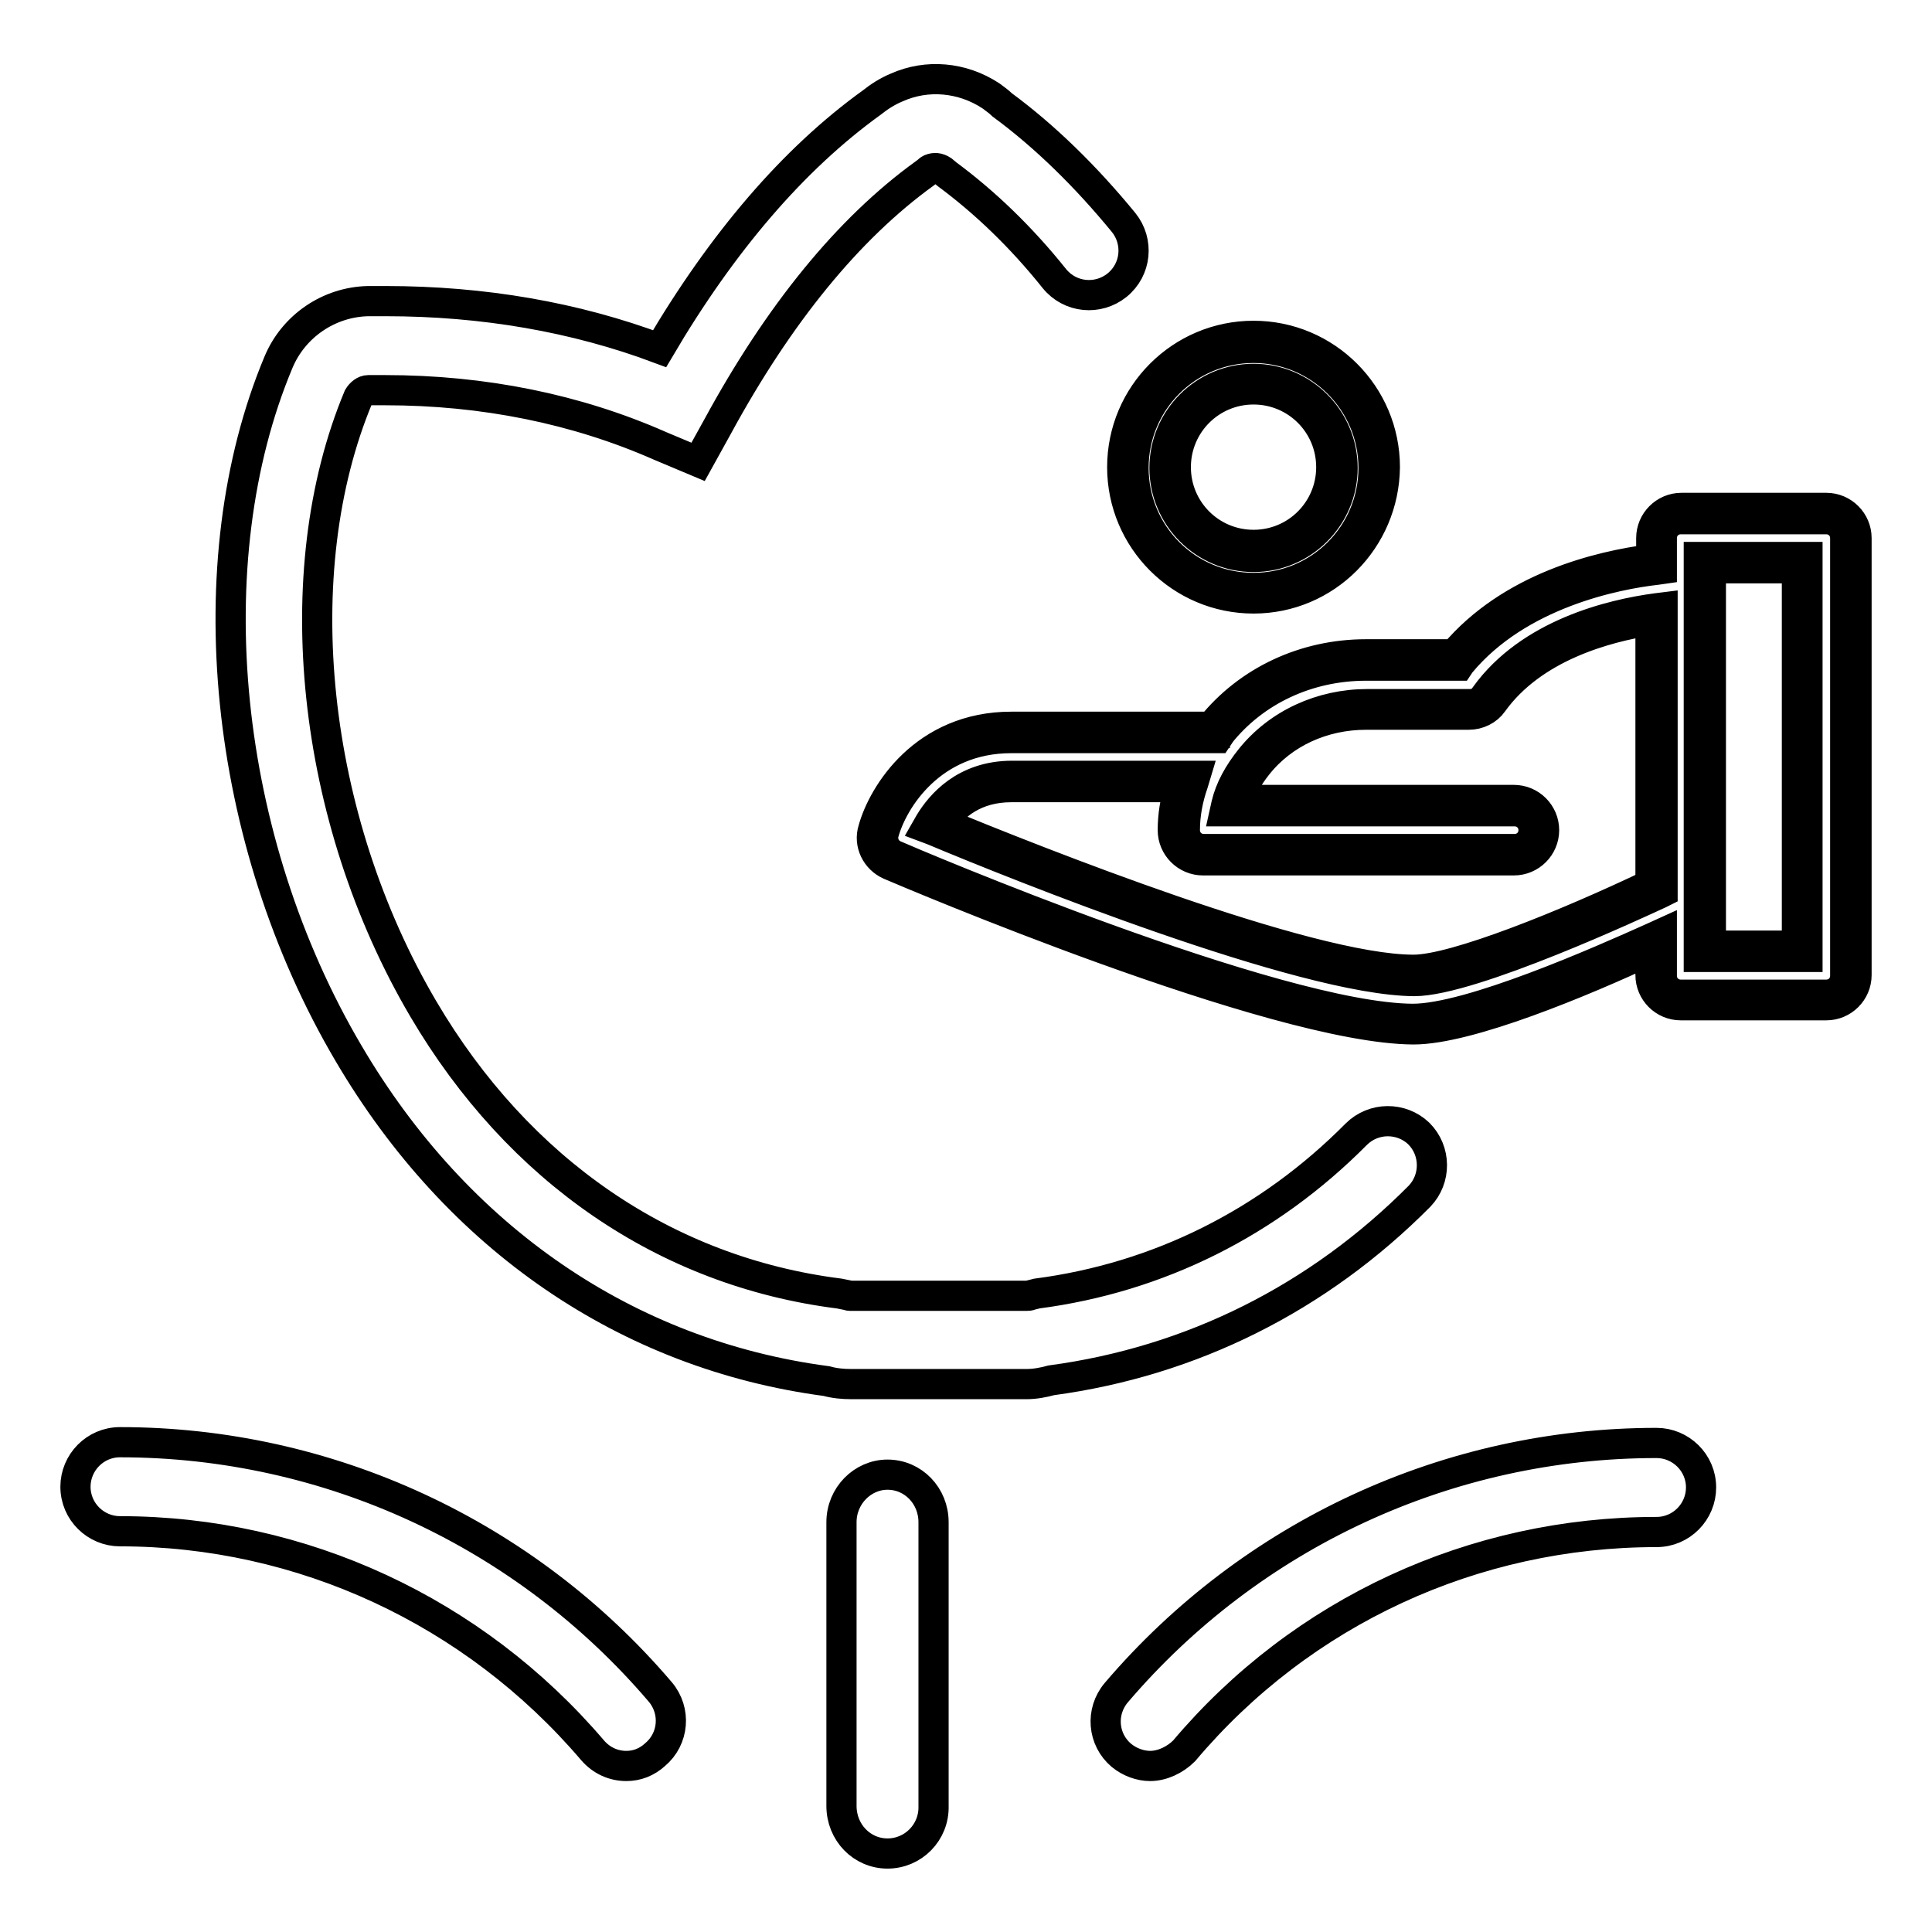
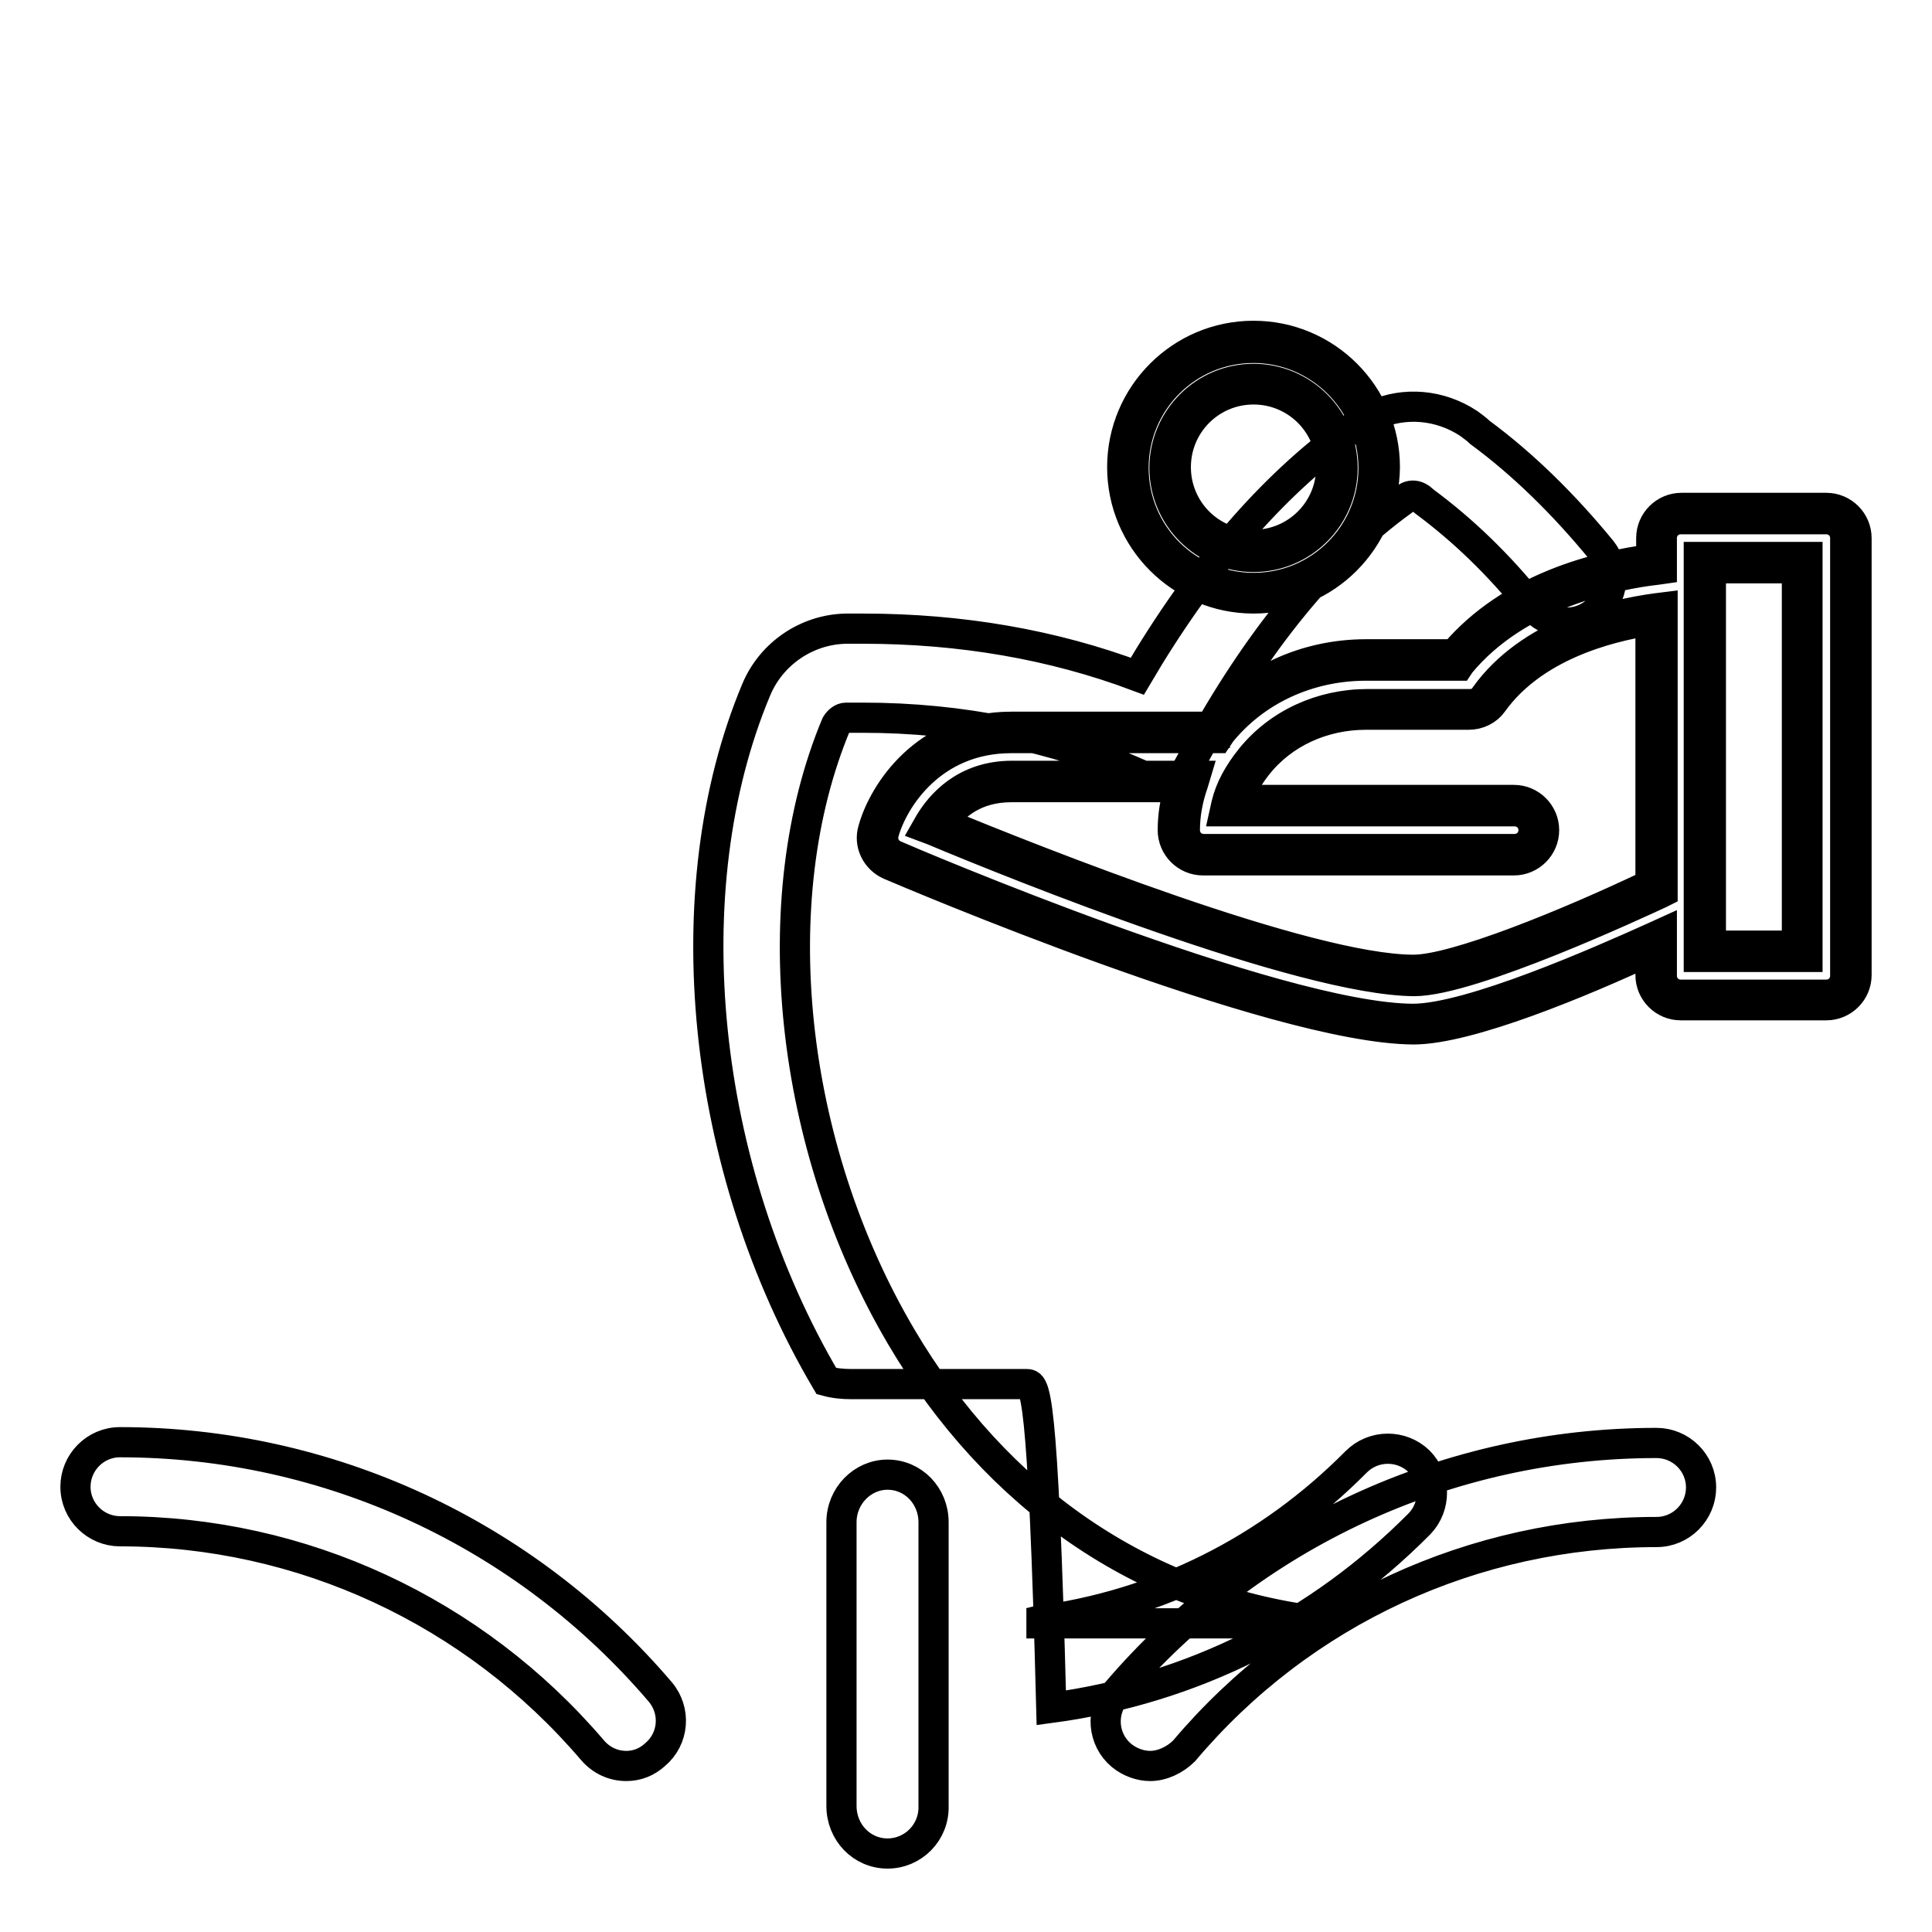
<svg xmlns="http://www.w3.org/2000/svg" version="1.1" x="0px" y="0px" viewBox="0 0 256 256" enable-background="new 0 0 256 256" xml:space="preserve">
  <g>
-     <path stroke-width="4" fill-opacity="0" stroke="#000000" d="M136,183.4h-23.2c-1.1,0-2.2-0.1-3.3-0.4c-26.4-3.5-48.9-18.9-63.3-43.4c-16.7-28.3-20.4-65.1-9.3-91.6 c2-4.8,6.7-8,11.9-8.1l2.3,0c12.9,0,25.1,2.1,36.3,6.3c8.3-14.1,17.7-25.1,28.1-32.6c1-0.8,2.1-1.5,3.3-2c4-1.8,8.7-1.4,12.5,1.1 c0.5,0.4,1,0.7,1.5,1.2c5.7,4.2,11.1,9.5,16.1,15.6c2,2.5,1.7,6.2-0.9,8.3c-2.5,2-6.2,1.7-8.3-0.9c-4.4-5.5-9.2-10.1-14.2-13.8 l-0.6-0.5c-0.6-0.4-1.1-0.4-1.6-0.2c-0.2,0.1-0.3,0.2-0.4,0.3l-0.4,0.3c-10.1,7.3-19.3,18.6-27.4,33.5l-2.6,4.7l-5-2.1 c-11.1-4.9-23.4-7.4-36.5-7.4l-2.2,0c-0.5,0-1,0.4-1.3,0.9c-9.7,23.2-6.3,55.8,8.6,81.1c12.6,21.4,32.1,34.8,55.1,37.7l1,0.2 c0.1,0,0.3,0.1,0.4,0.1H136c0.2,0,0.4,0,0.6-0.1l0.8-0.2c16.1-2.1,30.7-9.4,42.3-21.1c2.3-2.3,6-2.3,8.3-0.1c2.3,2.3,2.3,6,0.1,8.3 c-13.4,13.5-30.2,21.9-48.8,24.4C138.2,183.2,137.1,183.4,136,183.4z M117.6,245.6c-3.4,0-6.1-2.8-6.1-6.3v-37.6 c0-3.5,2.8-6.3,6.1-6.3c3.4,0,6.1,2.8,6.1,6.3v37.6C123.8,242.8,121,245.6,117.6,245.6z M152.4,234c-1.3,0-2.7-0.5-3.8-1.4 c-2.5-2.1-2.8-5.8-0.7-8.3c17.9-21,44-33.1,71.6-33.1c3.2,0,5.9,2.6,5.9,5.9c0,3.2-2.6,5.9-5.9,5.9c-24.2,0-47,10.5-62.6,29 C155.7,233.2,154,234,152.4,234z M83,234c-1.7,0-3.3-0.7-4.5-2.1c-15.7-18.4-38.5-29-62.6-29c-3.2,0-5.9-2.6-5.9-5.9 c0-3.2,2.6-5.9,5.9-5.9c27.6,0,53.7,12.1,71.6,33.1c2.1,2.5,1.8,6.2-0.7,8.3C85.7,233.5,84.4,234,83,234z M166.1,78.6 c9.2,0,16.6-7.5,16.6-16.6c0-9.2-7.5-16.6-16.6-16.6c-9.2,0-16.6,7.5-16.6,16.6C149.4,71.1,156.9,78.6,166.1,78.6z M166.1,50.9 c6.1,0,11.1,5,11.1,11.1c0,6.1-5,11.1-11.1,11.1S155,68.1,155,62C155,55.9,160,50.9,166.1,50.9z M116.4,110.2 c-0.4,1.6,0.4,3.2,1.8,3.8c2,0.9,50.7,21.6,69,21.7h0.1c7.5,0,24-7.1,32.1-10.9v4.5c0,1.8,1.4,3.2,3.2,3.2H242 c1.8,0,3.2-1.5,3.2-3.2v-58c0-1.8-1.4-3.2-3.2-3.2h-19.3c-1.8,0-3.2,1.4-3.2,3.2v3.5c-5.9,0.7-18.7,3.2-26.4,12.7h-12 c-7.9,0-15.2,3.4-20,9.4C161,97,161,97,161,97.1h-26.9C122.9,97.1,117.7,105.6,116.4,110.2z M225.9,74.6h12.9v51.5h-12.9V74.6z  M187.3,129.3c-14.6-0.1-52.6-15.4-63.5-20c1.4-2.4,4.5-5.8,10.3-5.8h23.3c-0.7,2.1-1.1,4.2-1.1,6.4c0,1.8,1.5,3.2,3.2,3.2h41.2 c1.8,0,3.2-1.4,3.2-3.2c0-1.8-1.4-3.2-3.2-3.2h-37.5c0.5-2,1.5-4,3-5.8c3.6-4.4,9-7,15-7h13.6c1.1,0,2-0.5,2.6-1.3 c5.7-8,16.7-10.5,22.2-11.3v36.4C211.3,121.6,193.8,129.2,187.3,129.3L187.3,129.3L187.3,129.3z M187.3,136.4 c-18.5-0.1-67.3-20.9-69.4-21.8c-1.8-0.8-2.8-2.8-2.2-4.7c1.3-4.7,6.8-13.6,18.3-13.6h26.5c4.9-6.1,12.4-9.6,20.5-9.6h11.7 c7.5-8.9,19.2-11.7,26.1-12.6v-2.8c0-2.2,1.8-4,4-4H242c2.2,0,4,1.8,4,4v57.9c0,2.2-1.8,4-4,4h-19.3c-2.2,0-4-1.8-4-4v-3.3 C209.7,130.1,194.6,136.4,187.3,136.4z M117.1,110.4c-0.3,1.2,0.3,2.4,1.4,2.9c2,0.9,50.6,21.6,68.7,21.7c7.6,0,24.8-7.6,31.9-10.8 l1.1-0.5v5.6c0,1.4,1.1,2.5,2.5,2.5H242c1.4,0,2.5-1.1,2.5-2.5V71.3c0-1.4-1.1-2.5-2.5-2.5h-19.3c-1.4,0-2.5,1.1-2.5,2.5v4.1 l-0.7,0.1c-5.3,0.6-18.3,3.1-26,12.4l-0.2,0.3H181c-7.7,0-14.8,3.3-19.4,9.1c-0.1,0.1-0.1,0.1-0.1,0.2l-0.2,0.3H134 C123.4,97.8,118.3,106,117.1,110.4L117.1,110.4z M187.4,130L187.4,130c-14.8-0.1-52.6-15.3-63.8-20l-0.8-0.3l0.4-0.7 c1.4-2.3,4.6-6.2,10.9-6.2h24.3l-0.3,1c-0.7,2-1.1,4.1-1.1,6.2c0,1.4,1.1,2.5,2.5,2.5h41.2c1.4,0,2.5-1.1,2.5-2.5s-1.1-2.5-2.5-2.5 h-38.4l0.2-0.9c0.5-2.1,1.6-4.1,3.2-6.1c3.7-4.6,9.4-7.2,15.5-7.2h13.6c0.8,0,1.6-0.4,2-1.1c5.9-8.2,16.7-10.8,22.7-11.6l0.8-0.1 v37.7l-0.4,0.2C217.3,119.6,195,130,187.4,130L187.4,130z M187.3,128.5c5.5,0,20.3-6,31.4-11.3V82.2c-5.9,0.9-15.6,3.5-20.9,10.9 c-0.7,1-1.9,1.6-3.2,1.6h-13.6c-5.7,0-11,2.4-14.4,6.7c-1.2,1.5-2,3-2.6,4.6h36.6c2.2,0,4,1.8,4,4c0,2.2-1.8,4-4,4h-41.2 c-2.2,0-4-1.8-4-4c0-1.9,0.3-3.8,0.9-5.7h-22.3c-4.8,0-7.6,2.4-9.2,4.7C137,114,173.2,128.5,187.3,128.5L187.3,128.5z M239.5,126.8 h-14.4v-53h14.4V126.8L239.5,126.8z M226.7,125.3h11.4v-50h-11.4V125.3z M166.1,79.3c-9.6,0-17.4-7.8-17.4-17.4 c0-9.6,7.8-17.4,17.4-17.4c9.6,0,17.4,7.8,17.4,17.4C183.4,71.5,175.7,79.3,166.1,79.3z M166.1,46.1c-8.8,0-15.9,7.1-15.9,15.9 s7.1,15.9,15.9,15.9c8.8,0,15.9-7.1,15.9-15.9S174.8,46.1,166.1,46.1z M166.1,73.8c-6.5,0-11.8-5.3-11.8-11.8 c0-6.5,5.3-11.8,11.8-11.8c6.5,0,11.8,5.3,11.8,11.8C177.9,68.5,172.6,73.8,166.1,73.8z M166.1,51.6c-5.7,0-10.3,4.6-10.3,10.3 s4.6,10.3,10.3,10.3c5.7,0,10.3-4.6,10.3-10.3S171.8,51.6,166.1,51.6z" />
+     <path stroke-width="4" fill-opacity="0" stroke="#000000" d="M136,183.4h-23.2c-1.1,0-2.2-0.1-3.3-0.4c-16.7-28.3-20.4-65.1-9.3-91.6 c2-4.8,6.7-8,11.9-8.1l2.3,0c12.9,0,25.1,2.1,36.3,6.3c8.3-14.1,17.7-25.1,28.1-32.6c1-0.8,2.1-1.5,3.3-2c4-1.8,8.7-1.4,12.5,1.1 c0.5,0.4,1,0.7,1.5,1.2c5.7,4.2,11.1,9.5,16.1,15.6c2,2.5,1.7,6.2-0.9,8.3c-2.5,2-6.2,1.7-8.3-0.9c-4.4-5.5-9.2-10.1-14.2-13.8 l-0.6-0.5c-0.6-0.4-1.1-0.4-1.6-0.2c-0.2,0.1-0.3,0.2-0.4,0.3l-0.4,0.3c-10.1,7.3-19.3,18.6-27.4,33.5l-2.6,4.7l-5-2.1 c-11.1-4.9-23.4-7.4-36.5-7.4l-2.2,0c-0.5,0-1,0.4-1.3,0.9c-9.7,23.2-6.3,55.8,8.6,81.1c12.6,21.4,32.1,34.8,55.1,37.7l1,0.2 c0.1,0,0.3,0.1,0.4,0.1H136c0.2,0,0.4,0,0.6-0.1l0.8-0.2c16.1-2.1,30.7-9.4,42.3-21.1c2.3-2.3,6-2.3,8.3-0.1c2.3,2.3,2.3,6,0.1,8.3 c-13.4,13.5-30.2,21.9-48.8,24.4C138.2,183.2,137.1,183.4,136,183.4z M117.6,245.6c-3.4,0-6.1-2.8-6.1-6.3v-37.6 c0-3.5,2.8-6.3,6.1-6.3c3.4,0,6.1,2.8,6.1,6.3v37.6C123.8,242.8,121,245.6,117.6,245.6z M152.4,234c-1.3,0-2.7-0.5-3.8-1.4 c-2.5-2.1-2.8-5.8-0.7-8.3c17.9-21,44-33.1,71.6-33.1c3.2,0,5.9,2.6,5.9,5.9c0,3.2-2.6,5.9-5.9,5.9c-24.2,0-47,10.5-62.6,29 C155.7,233.2,154,234,152.4,234z M83,234c-1.7,0-3.3-0.7-4.5-2.1c-15.7-18.4-38.5-29-62.6-29c-3.2,0-5.9-2.6-5.9-5.9 c0-3.2,2.6-5.9,5.9-5.9c27.6,0,53.7,12.1,71.6,33.1c2.1,2.5,1.8,6.2-0.7,8.3C85.7,233.5,84.4,234,83,234z M166.1,78.6 c9.2,0,16.6-7.5,16.6-16.6c0-9.2-7.5-16.6-16.6-16.6c-9.2,0-16.6,7.5-16.6,16.6C149.4,71.1,156.9,78.6,166.1,78.6z M166.1,50.9 c6.1,0,11.1,5,11.1,11.1c0,6.1-5,11.1-11.1,11.1S155,68.1,155,62C155,55.9,160,50.9,166.1,50.9z M116.4,110.2 c-0.4,1.6,0.4,3.2,1.8,3.8c2,0.9,50.7,21.6,69,21.7h0.1c7.5,0,24-7.1,32.1-10.9v4.5c0,1.8,1.4,3.2,3.2,3.2H242 c1.8,0,3.2-1.5,3.2-3.2v-58c0-1.8-1.4-3.2-3.2-3.2h-19.3c-1.8,0-3.2,1.4-3.2,3.2v3.5c-5.9,0.7-18.7,3.2-26.4,12.7h-12 c-7.9,0-15.2,3.4-20,9.4C161,97,161,97,161,97.1h-26.9C122.9,97.1,117.7,105.6,116.4,110.2z M225.9,74.6h12.9v51.5h-12.9V74.6z  M187.3,129.3c-14.6-0.1-52.6-15.4-63.5-20c1.4-2.4,4.5-5.8,10.3-5.8h23.3c-0.7,2.1-1.1,4.2-1.1,6.4c0,1.8,1.5,3.2,3.2,3.2h41.2 c1.8,0,3.2-1.4,3.2-3.2c0-1.8-1.4-3.2-3.2-3.2h-37.5c0.5-2,1.5-4,3-5.8c3.6-4.4,9-7,15-7h13.6c1.1,0,2-0.5,2.6-1.3 c5.7-8,16.7-10.5,22.2-11.3v36.4C211.3,121.6,193.8,129.2,187.3,129.3L187.3,129.3L187.3,129.3z M187.3,136.4 c-18.5-0.1-67.3-20.9-69.4-21.8c-1.8-0.8-2.8-2.8-2.2-4.7c1.3-4.7,6.8-13.6,18.3-13.6h26.5c4.9-6.1,12.4-9.6,20.5-9.6h11.7 c7.5-8.9,19.2-11.7,26.1-12.6v-2.8c0-2.2,1.8-4,4-4H242c2.2,0,4,1.8,4,4v57.9c0,2.2-1.8,4-4,4h-19.3c-2.2,0-4-1.8-4-4v-3.3 C209.7,130.1,194.6,136.4,187.3,136.4z M117.1,110.4c-0.3,1.2,0.3,2.4,1.4,2.9c2,0.9,50.6,21.6,68.7,21.7c7.6,0,24.8-7.6,31.9-10.8 l1.1-0.5v5.6c0,1.4,1.1,2.5,2.5,2.5H242c1.4,0,2.5-1.1,2.5-2.5V71.3c0-1.4-1.1-2.5-2.5-2.5h-19.3c-1.4,0-2.5,1.1-2.5,2.5v4.1 l-0.7,0.1c-5.3,0.6-18.3,3.1-26,12.4l-0.2,0.3H181c-7.7,0-14.8,3.3-19.4,9.1c-0.1,0.1-0.1,0.1-0.1,0.2l-0.2,0.3H134 C123.4,97.8,118.3,106,117.1,110.4L117.1,110.4z M187.4,130L187.4,130c-14.8-0.1-52.6-15.3-63.8-20l-0.8-0.3l0.4-0.7 c1.4-2.3,4.6-6.2,10.9-6.2h24.3l-0.3,1c-0.7,2-1.1,4.1-1.1,6.2c0,1.4,1.1,2.5,2.5,2.5h41.2c1.4,0,2.5-1.1,2.5-2.5s-1.1-2.5-2.5-2.5 h-38.4l0.2-0.9c0.5-2.1,1.6-4.1,3.2-6.1c3.7-4.6,9.4-7.2,15.5-7.2h13.6c0.8,0,1.6-0.4,2-1.1c5.9-8.2,16.7-10.8,22.7-11.6l0.8-0.1 v37.7l-0.4,0.2C217.3,119.6,195,130,187.4,130L187.4,130z M187.3,128.5c5.5,0,20.3-6,31.4-11.3V82.2c-5.9,0.9-15.6,3.5-20.9,10.9 c-0.7,1-1.9,1.6-3.2,1.6h-13.6c-5.7,0-11,2.4-14.4,6.7c-1.2,1.5-2,3-2.6,4.6h36.6c2.2,0,4,1.8,4,4c0,2.2-1.8,4-4,4h-41.2 c-2.2,0-4-1.8-4-4c0-1.9,0.3-3.8,0.9-5.7h-22.3c-4.8,0-7.6,2.4-9.2,4.7C137,114,173.2,128.5,187.3,128.5L187.3,128.5z M239.5,126.8 h-14.4v-53h14.4V126.8L239.5,126.8z M226.7,125.3h11.4v-50h-11.4V125.3z M166.1,79.3c-9.6,0-17.4-7.8-17.4-17.4 c0-9.6,7.8-17.4,17.4-17.4c9.6,0,17.4,7.8,17.4,17.4C183.4,71.5,175.7,79.3,166.1,79.3z M166.1,46.1c-8.8,0-15.9,7.1-15.9,15.9 s7.1,15.9,15.9,15.9c8.8,0,15.9-7.1,15.9-15.9S174.8,46.1,166.1,46.1z M166.1,73.8c-6.5,0-11.8-5.3-11.8-11.8 c0-6.5,5.3-11.8,11.8-11.8c6.5,0,11.8,5.3,11.8,11.8C177.9,68.5,172.6,73.8,166.1,73.8z M166.1,51.6c-5.7,0-10.3,4.6-10.3,10.3 s4.6,10.3,10.3,10.3c5.7,0,10.3-4.6,10.3-10.3S171.8,51.6,166.1,51.6z" />
  </g>
</svg>